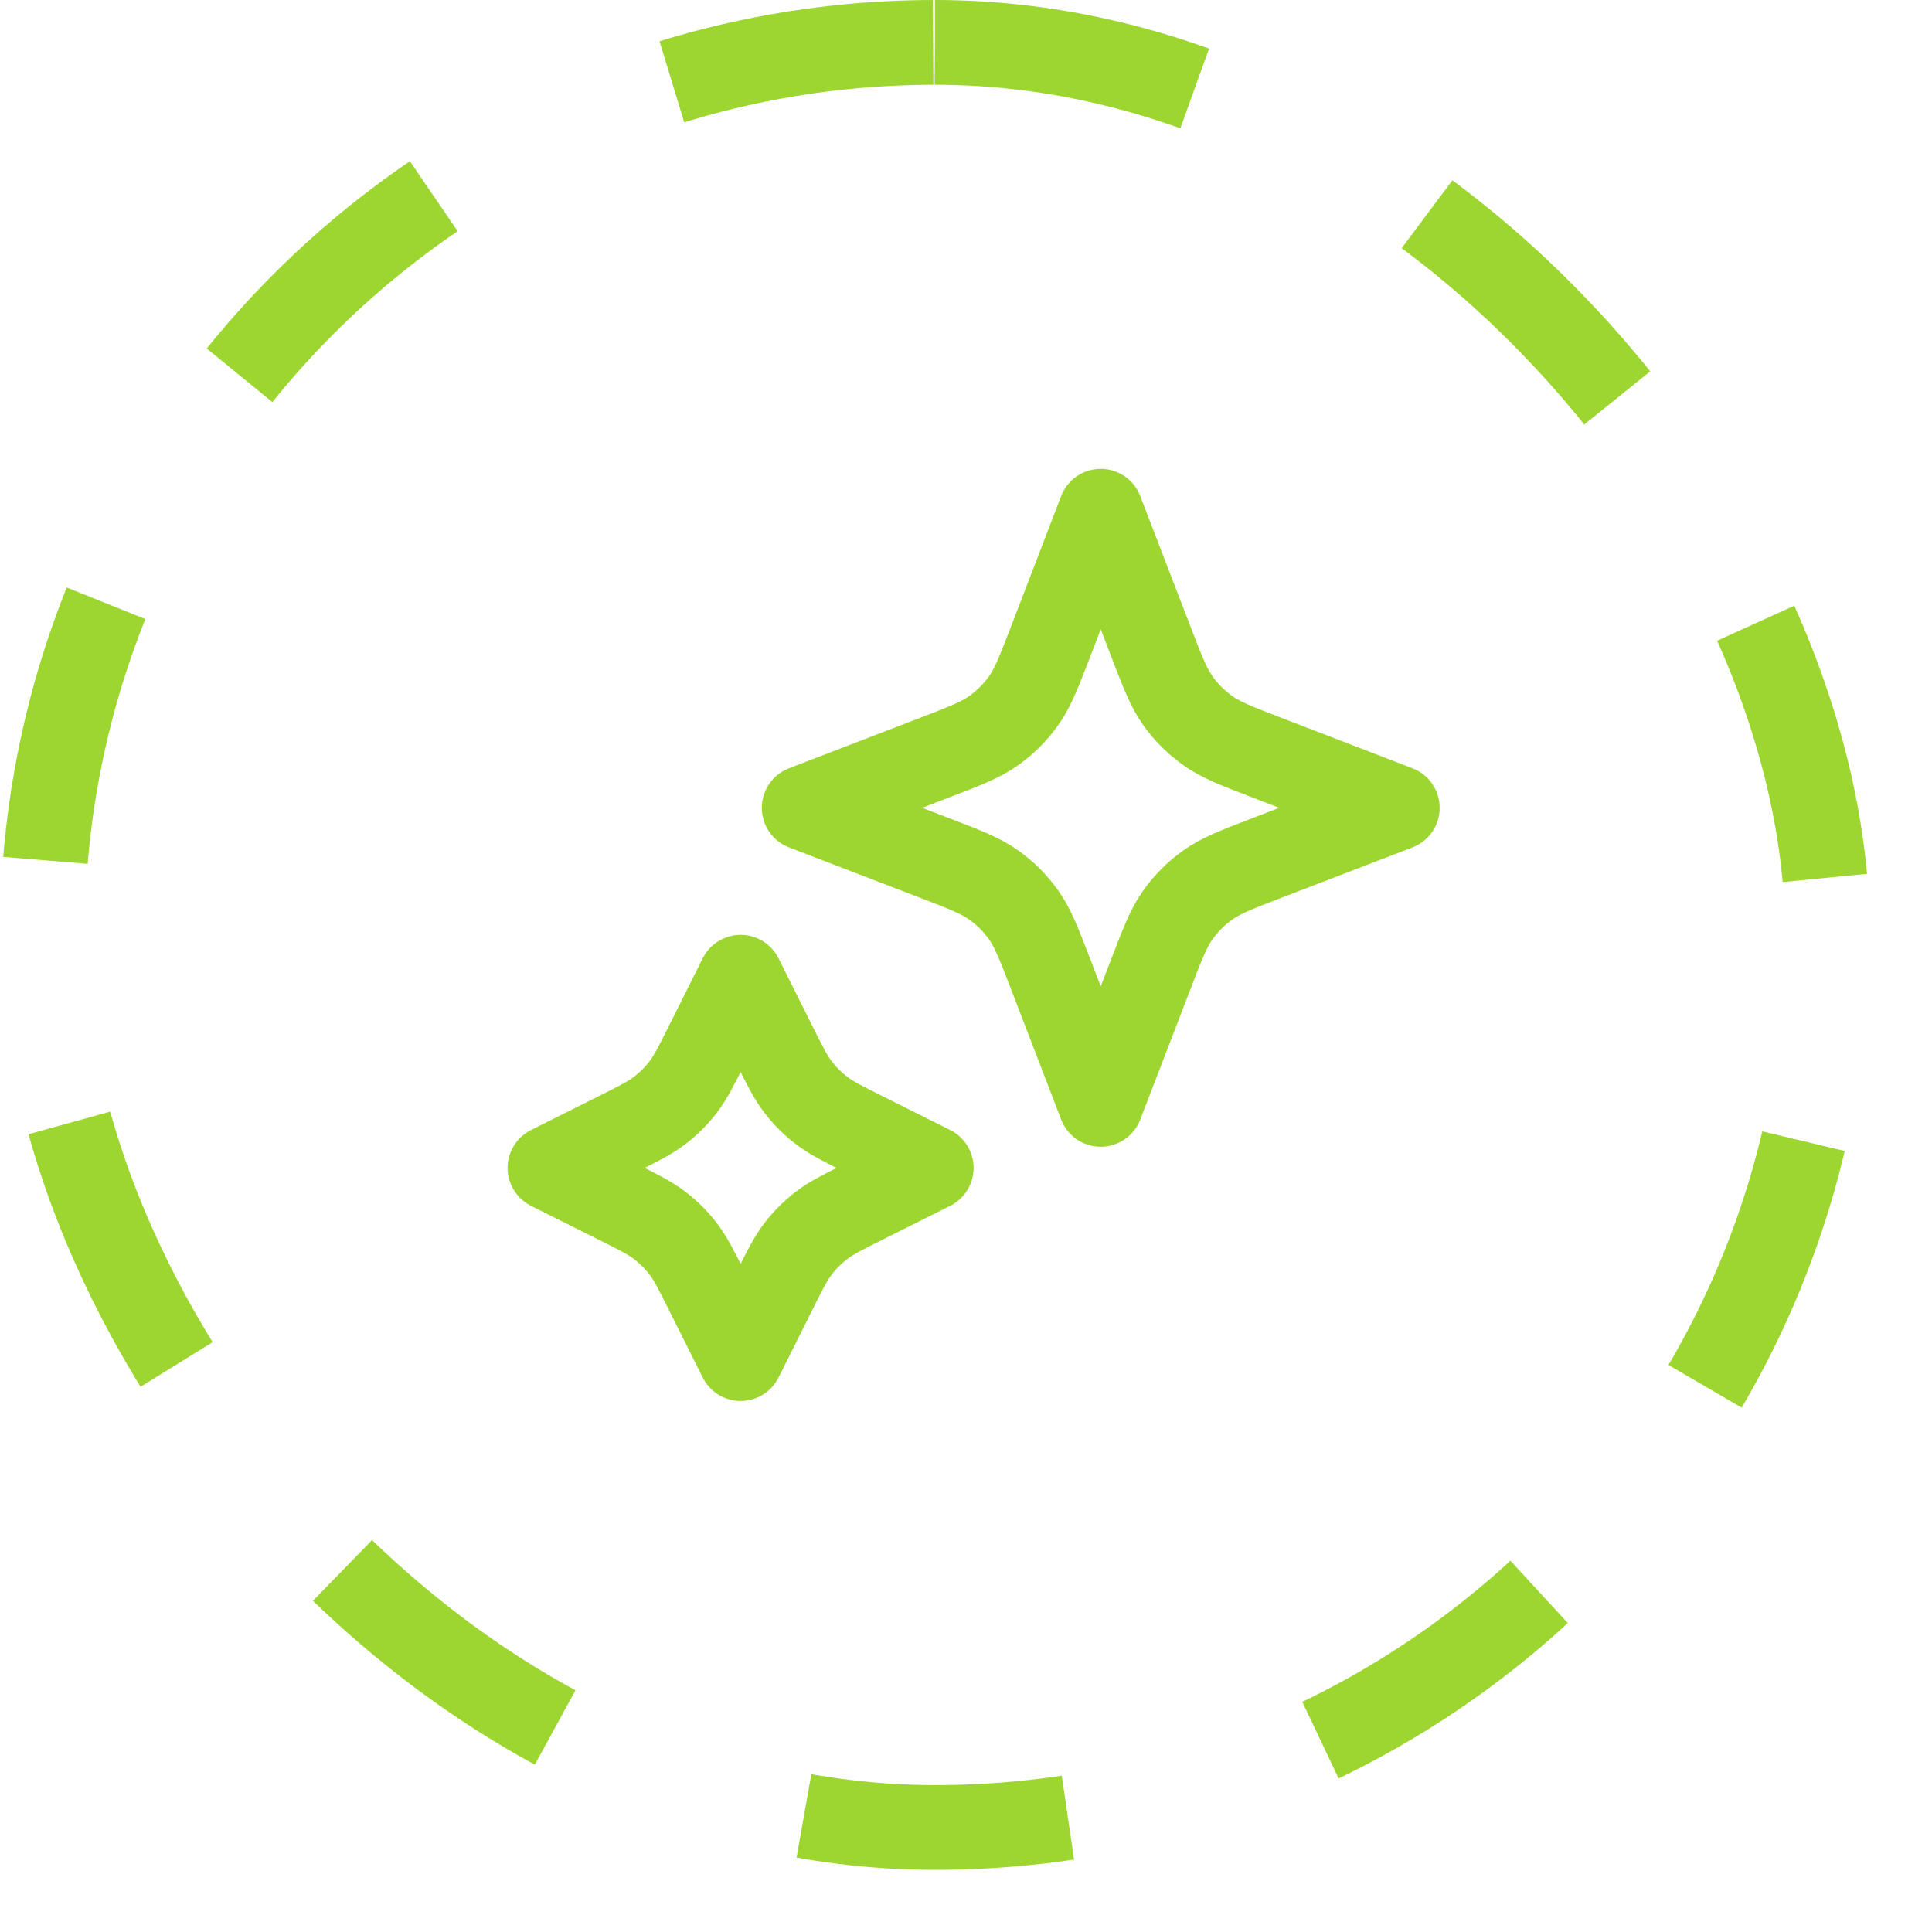
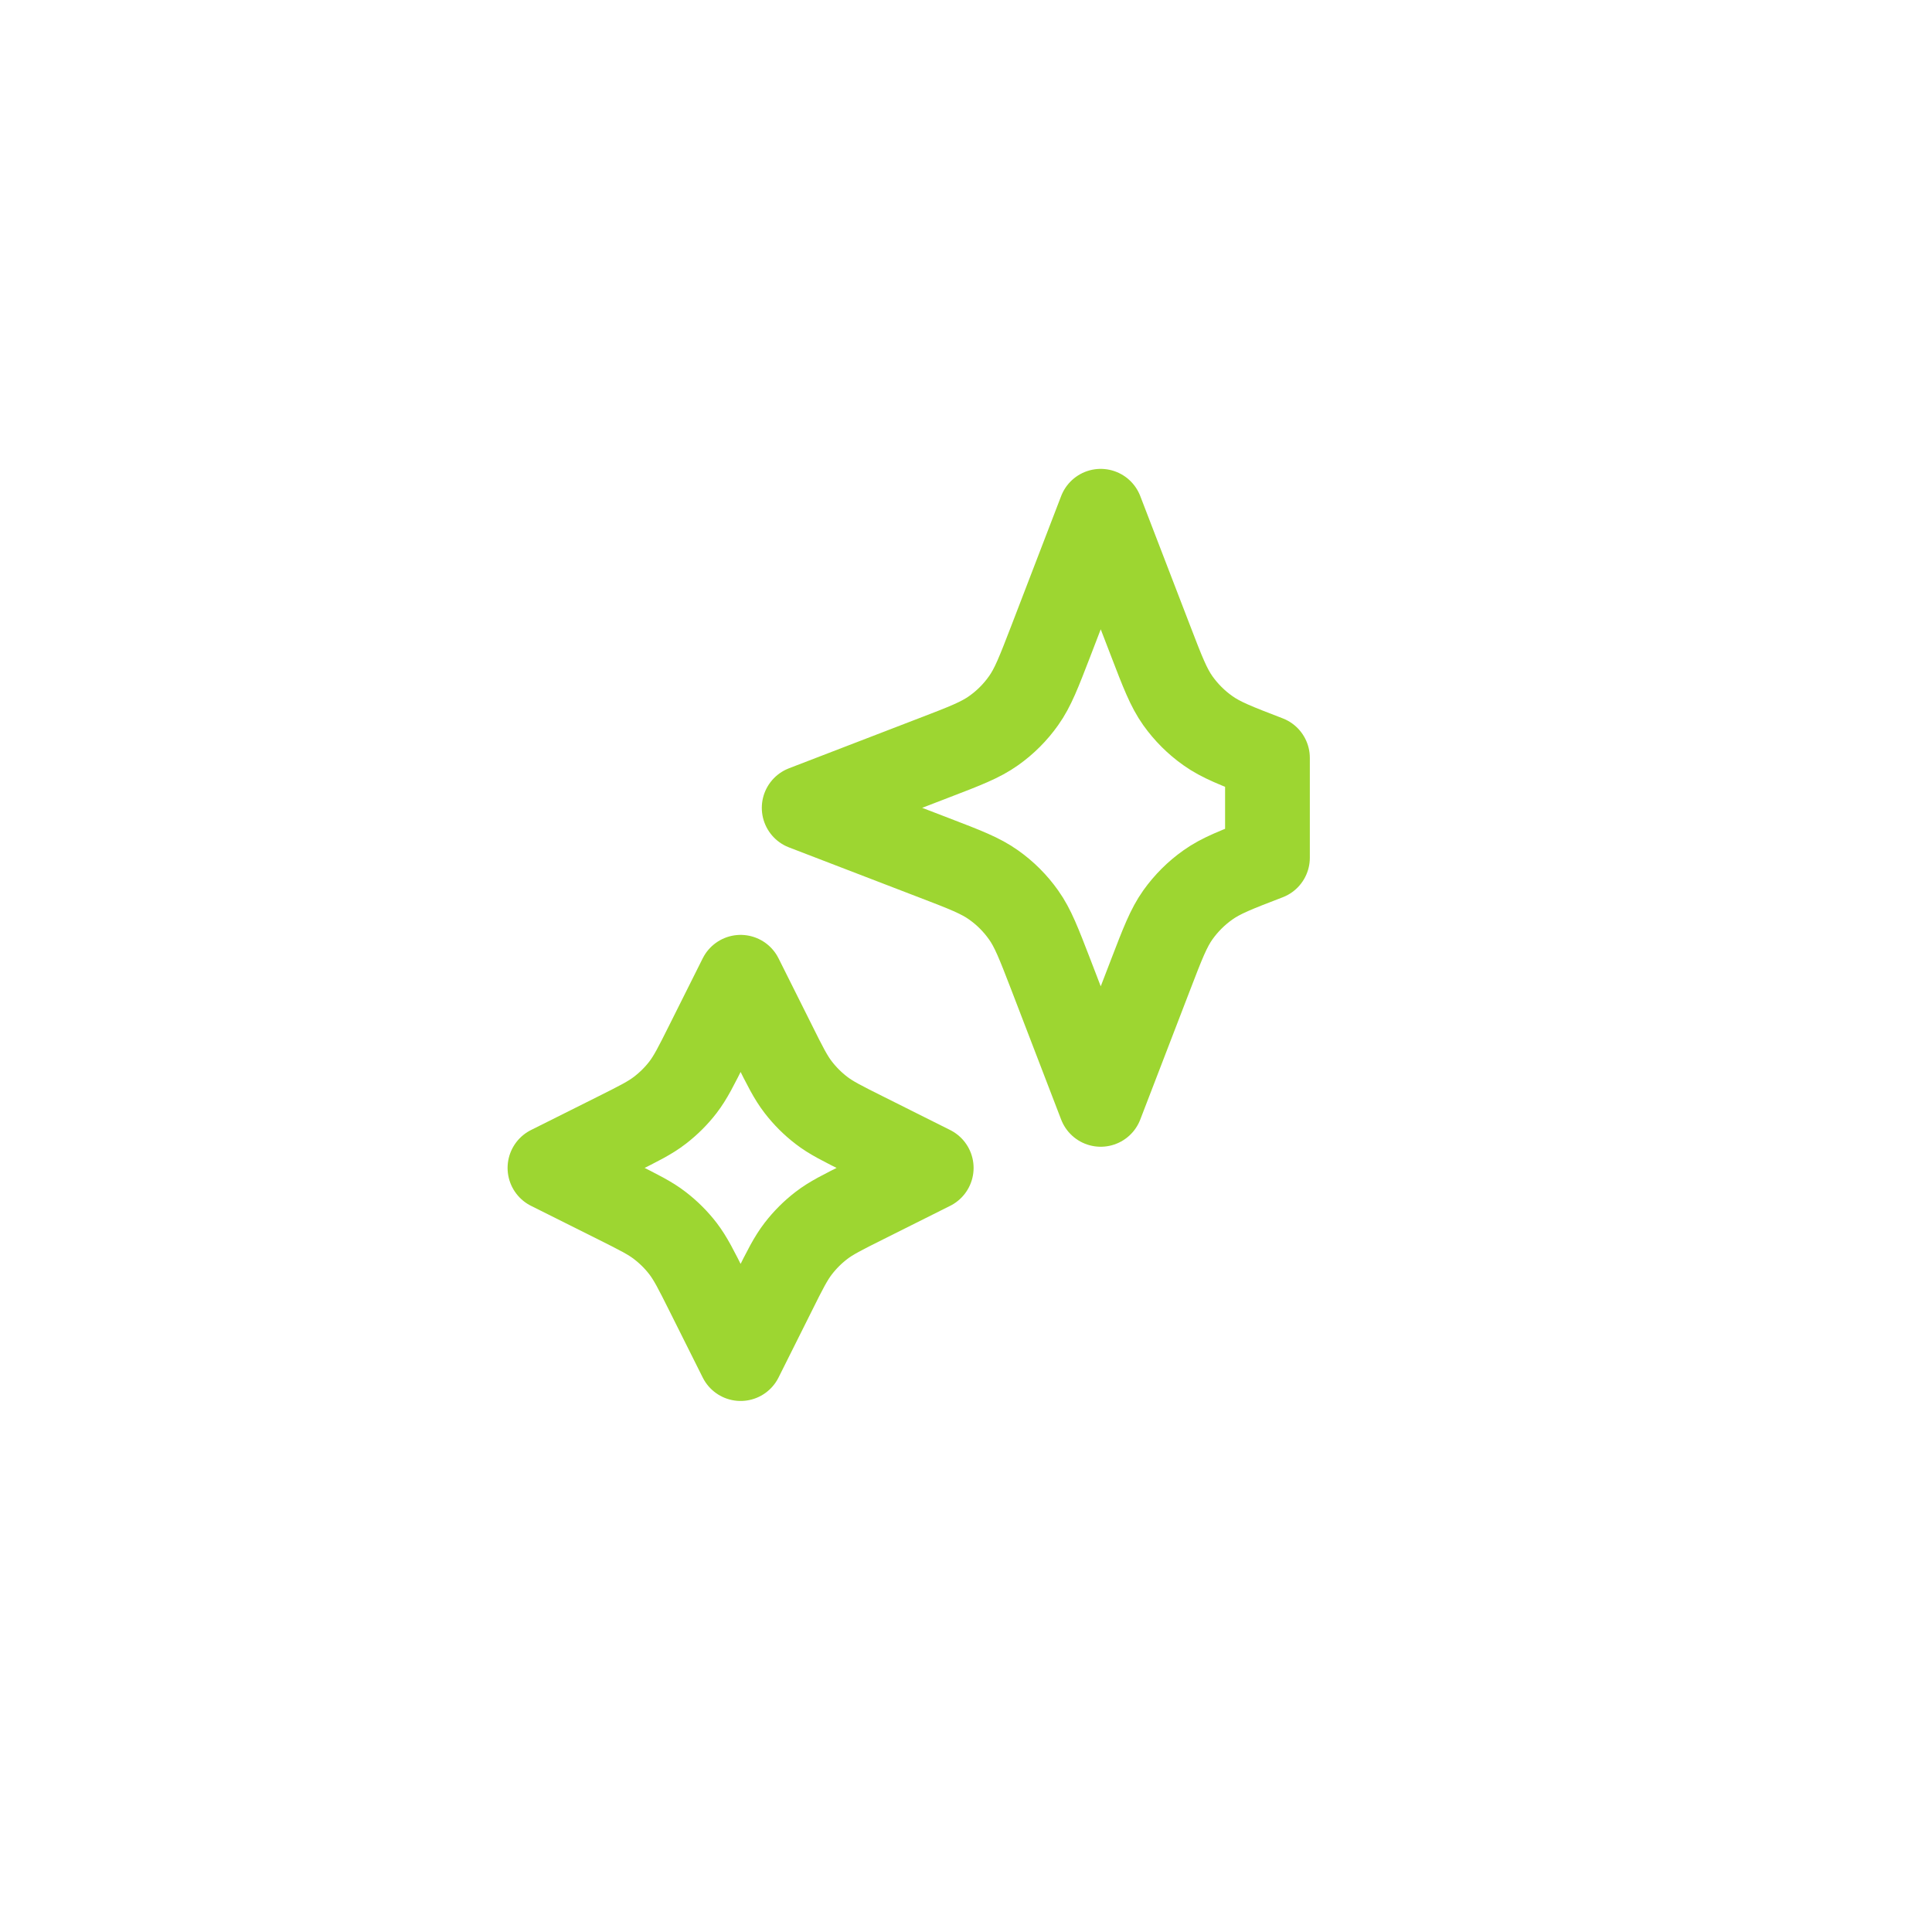
<svg xmlns="http://www.w3.org/2000/svg" width="29" height="29" viewBox="0 0 29 29" fill="none">
-   <rect x="0.636" y="0.636" width="26.795" height="26.795" rx="13.398" stroke="#9DD631" stroke-width="1.272" stroke-dasharray="3.98 3.98" />
  <path d="M11.117 14.669L11.616 15.667C11.784 16.005 11.869 16.174 11.982 16.32C12.082 16.45 12.198 16.566 12.328 16.666C12.474 16.779 12.643 16.863 12.981 17.032L13.978 17.531L12.981 18.03C12.643 18.199 12.474 18.283 12.328 18.396C12.198 18.496 12.082 18.612 11.982 18.742C11.869 18.889 11.784 19.057 11.616 19.395L11.117 20.393L10.618 19.395C10.449 19.057 10.364 18.889 10.252 18.742C10.152 18.612 10.035 18.496 9.905 18.396C9.759 18.283 9.59 18.199 9.253 18.03L8.255 17.531L9.253 17.032C9.59 16.863 9.759 16.779 9.905 16.666C10.035 16.566 10.152 16.45 10.252 16.32C10.364 16.174 10.449 16.005 10.618 15.667L11.117 14.669Z" stroke="#9DD631" stroke-width="1.272" stroke-linecap="round" stroke-linejoin="round" />
-   <path d="M16.522 7.674L17.272 9.623C17.451 10.089 17.541 10.322 17.68 10.518C17.804 10.692 17.956 10.844 18.13 10.967C18.326 11.107 18.559 11.197 19.025 11.376L20.974 12.126L19.025 12.875C18.559 13.054 18.326 13.144 18.13 13.284C17.956 13.407 17.804 13.559 17.68 13.733C17.541 13.929 17.451 14.162 17.272 14.628L16.522 16.577L15.773 14.628C15.593 14.162 15.504 13.929 15.364 13.733C15.241 13.559 15.089 13.407 14.915 13.284C14.719 13.144 14.486 13.054 14.019 12.875L12.071 12.126L14.019 11.376C14.486 11.197 14.719 11.107 14.915 10.967C15.089 10.844 15.241 10.692 15.364 10.518C15.504 10.322 15.593 10.089 15.773 9.623L16.522 7.674Z" stroke="#9DD631" stroke-width="1.272" stroke-linecap="round" stroke-linejoin="round" />
+   <path d="M16.522 7.674L17.272 9.623C17.451 10.089 17.541 10.322 17.68 10.518C17.804 10.692 17.956 10.844 18.13 10.967C18.326 11.107 18.559 11.197 19.025 11.376L19.025 12.875C18.559 13.054 18.326 13.144 18.13 13.284C17.956 13.407 17.804 13.559 17.68 13.733C17.541 13.929 17.451 14.162 17.272 14.628L16.522 16.577L15.773 14.628C15.593 14.162 15.504 13.929 15.364 13.733C15.241 13.559 15.089 13.407 14.915 13.284C14.719 13.144 14.486 13.054 14.019 12.875L12.071 12.126L14.019 11.376C14.486 11.197 14.719 11.107 14.915 10.967C15.089 10.844 15.241 10.692 15.364 10.518C15.504 10.322 15.593 10.089 15.773 9.623L16.522 7.674Z" stroke="#9DD631" stroke-width="1.272" stroke-linecap="round" stroke-linejoin="round" />
</svg>